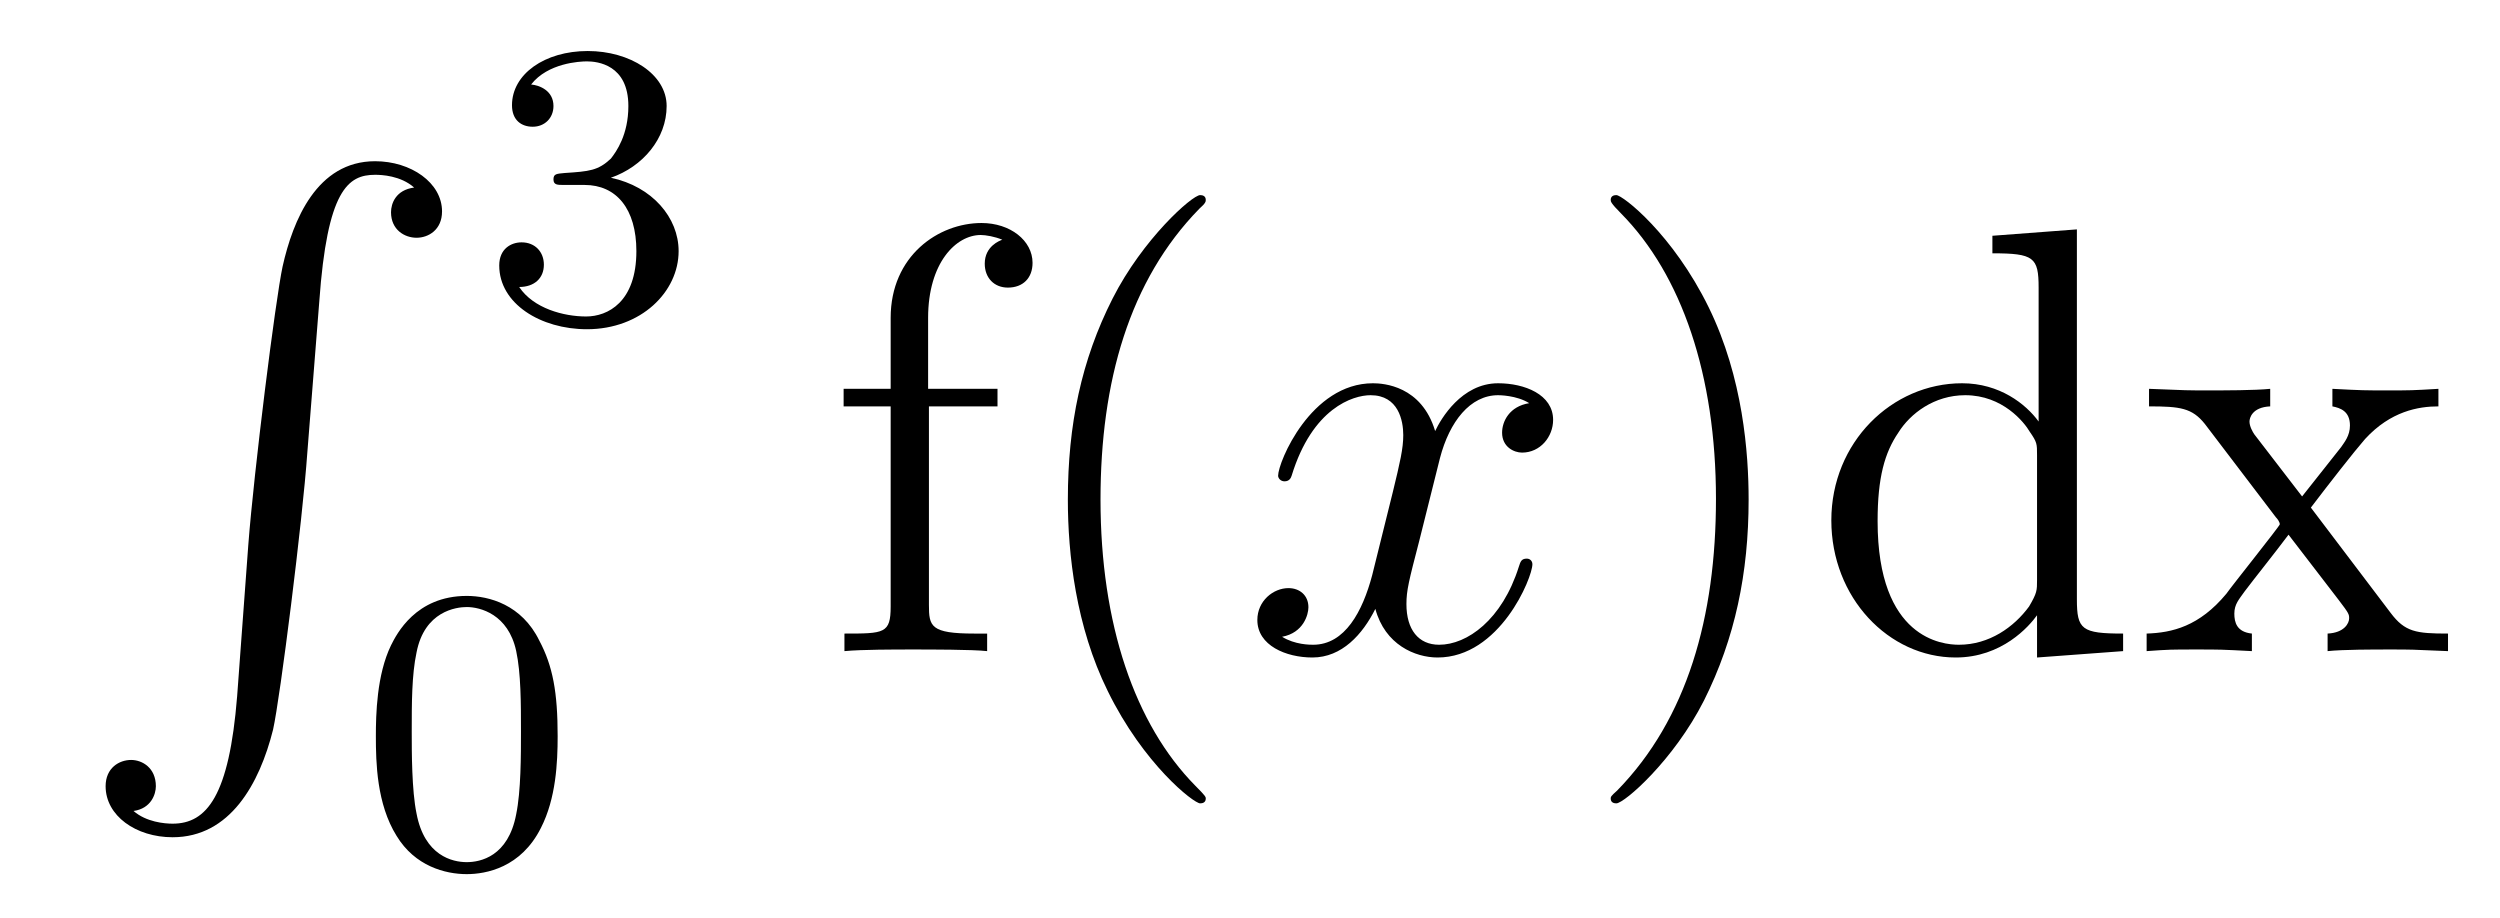
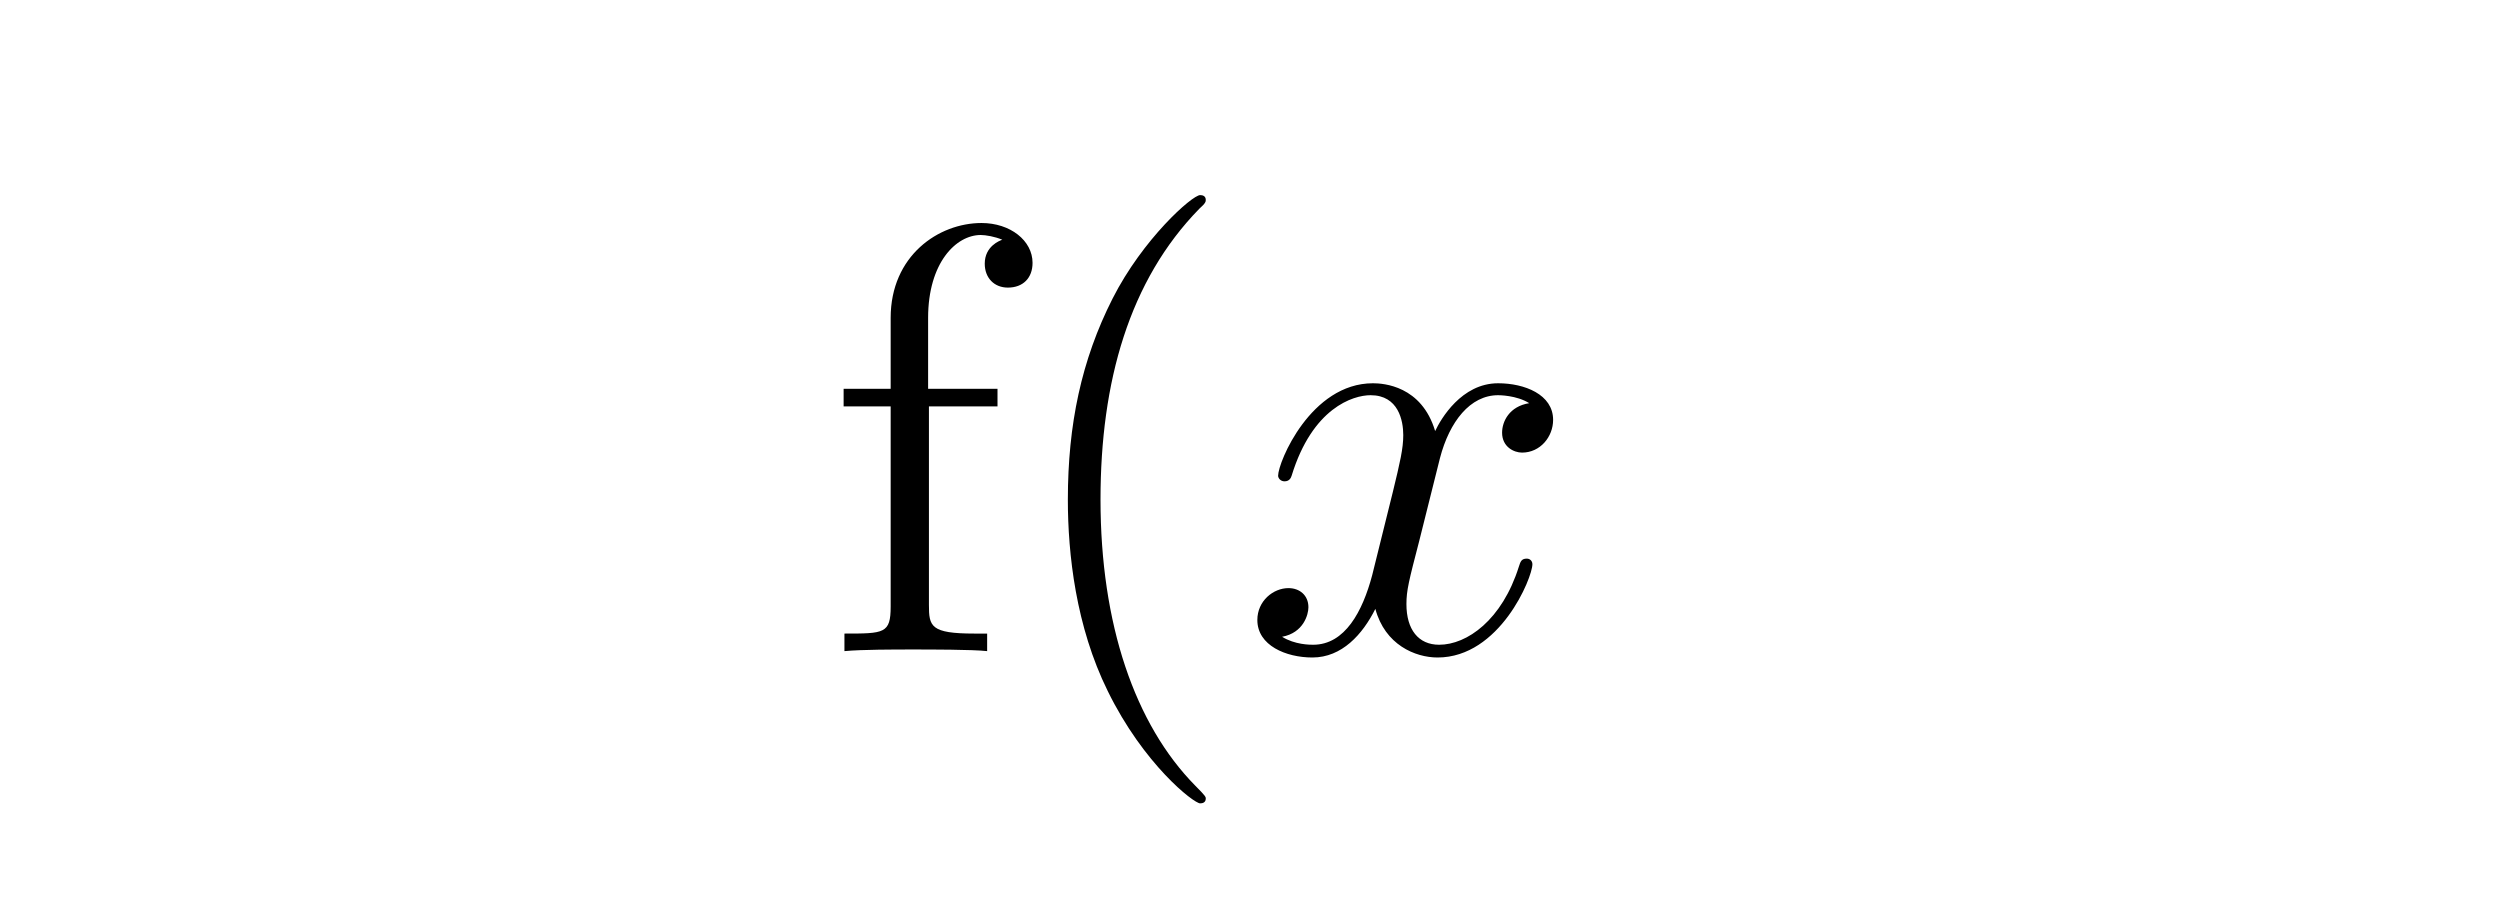
<svg xmlns="http://www.w3.org/2000/svg" height="18pt" version="1.1" viewBox="0 -18 49 18" width="49pt">
  <g id="page1">
    <g transform="matrix(1 0 0 1 -127 649)">
-       <path d="M131.648 -653.355C131.492 -651.402 131.055 -650.856 130.383 -650.856C130.227 -650.856 129.867 -650.887 129.617 -651.105C129.961 -651.152 130.055 -651.434 130.055 -651.59C130.055 -651.949 129.789 -652.105 129.57 -652.105C129.336 -652.105 129.07 -651.949 129.07 -651.59C129.07 -651.012 129.664 -650.59 130.383 -650.59C131.508 -650.59 132.086 -651.637 132.352 -652.699C132.492 -653.324 132.93 -656.793 133.023 -658.121L133.258 -661.09C133.414 -663.277 133.82 -663.574 134.352 -663.574C134.477 -663.574 134.852 -663.559 135.117 -663.324C134.758 -663.277 134.664 -663.012 134.664 -662.84C134.664 -662.496 134.93 -662.34 135.164 -662.34S135.664 -662.496 135.664 -662.856C135.664 -663.418 135.055 -663.84 134.352 -663.84C133.211 -663.84 132.742 -662.684 132.539 -661.777C132.398 -661.121 131.977 -657.762 131.867 -656.324L131.648 -653.355ZM134.035 -663.84" fill-rule="evenodd" />
-       <path d="M138.457 -663.375C139.082 -663.375 139.473 -662.906 139.473 -662.078C139.473 -661.078 138.91 -660.797 138.488 -660.797C138.051 -660.797 137.457 -660.953 137.176 -661.375C137.473 -661.375 137.66 -661.547 137.66 -661.812C137.66 -662.062 137.488 -662.25 137.223 -662.25C137.019 -662.25 136.785 -662.125 136.785 -661.797C136.785 -661.047 137.598 -660.547 138.504 -660.547C139.566 -660.547 140.301 -661.281 140.301 -662.078C140.301 -662.734 139.785 -663.344 138.973 -663.516C139.598 -663.734 140.066 -664.281 140.066 -664.922C140.066 -665.547 139.348 -666 138.519 -666C137.676 -666 137.035 -665.547 137.035 -664.938C137.035 -664.641 137.223 -664.516 137.441 -664.516C137.676 -664.516 137.848 -664.687 137.848 -664.922C137.848 -665.219 137.582 -665.328 137.41 -665.344C137.738 -665.766 138.363 -665.797 138.504 -665.797C138.707 -665.797 139.316 -665.734 139.316 -664.922C139.316 -664.359 139.082 -664.031 138.973 -663.891C138.723 -663.656 138.551 -663.641 138.066 -663.609C137.91 -663.594 137.848 -663.594 137.848 -663.484C137.848 -663.375 137.926 -663.375 138.051 -663.375H138.457ZM140.641 -660.719" fill-rule="evenodd" />
-       <path d="M137.93 -652.57C137.93 -653.43 137.836 -653.945 137.57 -654.445C137.227 -655.148 136.586 -655.32 136.148 -655.32C135.148 -655.32 134.773 -654.57 134.664 -654.352C134.383 -653.773 134.367 -652.992 134.367 -652.57C134.367 -652.055 134.383 -651.242 134.773 -650.617C135.133 -650.023 135.727 -649.867 136.148 -649.867C136.523 -649.867 137.211 -649.992 137.602 -650.773C137.898 -651.352 137.93 -652.055 137.93 -652.57ZM136.148 -650.102C135.867 -650.102 135.32 -650.227 135.164 -651.055C135.07 -651.508 135.07 -652.258 135.07 -652.664C135.07 -653.211 135.07 -653.773 135.164 -654.211C135.32 -655.023 135.945 -655.102 136.148 -655.102C136.414 -655.102 136.961 -654.961 137.117 -654.242C137.211 -653.805 137.211 -653.211 137.211 -652.664C137.211 -652.195 137.211 -651.492 137.117 -651.039C136.961 -650.211 136.414 -650.102 136.148 -650.102ZM138.238 -650.039" fill-rule="evenodd" />
      <path d="M145.207 -659.035H146.551V-659.379H145.191V-660.77C145.191 -661.848 145.738 -662.394 146.223 -662.394C146.316 -662.394 146.504 -662.363 146.645 -662.301C146.598 -662.285 146.301 -662.176 146.301 -661.832C146.301 -661.551 146.488 -661.363 146.754 -661.363C147.051 -661.363 147.238 -661.551 147.238 -661.848C147.238 -662.285 146.801 -662.629 146.238 -662.629C145.395 -662.629 144.457 -661.988 144.457 -660.77V-659.379H143.535V-659.035H144.457V-655.113C144.457 -654.582 144.332 -654.582 143.551 -654.582V-654.238C143.895 -654.27 144.535 -654.27 144.894 -654.27C145.223 -654.27 146.066 -654.27 146.348 -654.238V-654.582H146.098C145.238 -654.582 145.207 -654.723 145.207 -655.145V-659.035ZM150.633 -651.348C150.633 -651.379 150.633 -651.395 150.43 -651.598C149.242 -652.801 148.57 -654.77 148.57 -657.207C148.57 -659.52 149.133 -661.504 150.508 -662.91C150.633 -663.02 150.633 -663.051 150.633 -663.082C150.633 -663.16 150.57 -663.176 150.523 -663.176C150.367 -663.176 149.398 -662.316 148.805 -661.145C148.195 -659.941 147.93 -658.676 147.93 -657.207C147.93 -656.145 148.086 -654.723 148.711 -653.457C149.414 -652.02 150.398 -651.254 150.523 -651.254C150.57 -651.254 150.633 -651.27 150.633 -651.348ZM151.316 -654.238" fill-rule="evenodd" />
      <path d="M156.973 -659.098C156.582 -659.035 156.441 -658.738 156.441 -658.52C156.441 -658.238 156.676 -658.129 156.832 -658.129C157.191 -658.129 157.441 -658.441 157.441 -658.77C157.441 -659.27 156.879 -659.488 156.363 -659.488C155.645 -659.488 155.238 -658.785 155.129 -658.551C154.863 -659.441 154.113 -659.488 153.91 -659.488C152.691 -659.488 152.051 -657.941 152.051 -657.676C152.051 -657.629 152.098 -657.566 152.176 -657.566C152.27 -657.566 152.301 -657.629 152.316 -657.676C152.723 -659.004 153.519 -659.254 153.863 -659.254C154.41 -659.254 154.504 -658.754 154.504 -658.473C154.504 -658.207 154.441 -657.941 154.301 -657.363L153.894 -655.723C153.707 -655.02 153.363 -654.363 152.738 -654.363C152.676 -654.363 152.379 -654.363 152.129 -654.519C152.551 -654.598 152.645 -654.957 152.645 -655.098C152.645 -655.332 152.473 -655.473 152.254 -655.473C151.957 -655.473 151.644 -655.223 151.644 -654.848C151.644 -654.348 152.207 -654.113 152.723 -654.113C153.301 -654.113 153.707 -654.566 153.957 -655.066C154.145 -654.363 154.738 -654.113 155.176 -654.113C156.395 -654.113 157.035 -655.676 157.035 -655.941C157.035 -656.004 156.988 -656.051 156.926 -656.051C156.816 -656.051 156.801 -655.988 156.77 -655.895C156.441 -654.848 155.754 -654.363 155.207 -654.363C154.801 -654.363 154.566 -654.66 154.566 -655.16C154.566 -655.426 154.613 -655.613 154.816 -656.394L155.223 -658.02C155.41 -658.738 155.816 -659.254 156.363 -659.254C156.379 -659.254 156.723 -659.254 156.973 -659.098ZM157.914 -654.238" fill-rule="evenodd" />
-       <path d="M161.273 -657.207C161.273 -658.113 161.164 -659.598 160.492 -660.973C159.789 -662.41 158.805 -663.176 158.68 -663.176C158.633 -663.176 158.57 -663.16 158.57 -663.082C158.57 -663.051 158.57 -663.02 158.773 -662.816C159.961 -661.613 160.633 -659.645 160.633 -657.223C160.633 -654.91 160.07 -652.91 158.695 -651.504C158.57 -651.395 158.57 -651.379 158.57 -651.348C158.57 -651.27 158.633 -651.254 158.68 -651.254C158.836 -651.254 159.805 -652.098 160.398 -653.27C161.008 -654.488 161.273 -655.77 161.273 -657.207ZM166.051 -662.379V-662.035C166.863 -662.035 166.957 -661.957 166.957 -661.363V-658.738C166.707 -659.082 166.191 -659.488 165.457 -659.488C164.082 -659.488 162.894 -658.332 162.894 -656.801C162.894 -655.285 164.019 -654.113 165.332 -654.113C166.238 -654.113 166.77 -654.723 166.926 -654.941V-654.113L168.613 -654.238V-654.582C167.801 -654.582 167.707 -654.66 167.707 -655.254V-662.504L166.051 -662.379ZM166.926 -655.629C166.926 -655.426 166.926 -655.379 166.77 -655.113C166.473 -654.707 165.988 -654.363 165.395 -654.363C165.082 -654.363 163.801 -654.473 163.801 -656.785C163.801 -657.645 163.941 -658.129 164.207 -658.52C164.441 -658.895 164.91 -659.254 165.519 -659.254C166.254 -659.254 166.676 -658.723 166.785 -658.535C166.926 -658.332 166.926 -658.301 166.926 -658.082V-655.629ZM172.293 -657.051C172.637 -657.504 173.137 -658.145 173.355 -658.395C173.856 -658.941 174.402 -659.035 174.793 -659.035V-659.379C174.277 -659.348 174.246 -659.348 173.793 -659.348S173.309 -659.348 172.715 -659.379V-659.035C172.871 -659.004 173.059 -658.941 173.059 -658.66C173.059 -658.457 172.949 -658.332 172.887 -658.238L172.121 -657.27L171.184 -658.488C171.152 -658.535 171.09 -658.644 171.09 -658.738C171.09 -658.801 171.137 -659.019 171.496 -659.035V-659.379C171.199 -659.348 170.59 -659.348 170.277 -659.348C169.887 -659.348 169.855 -659.348 169.121 -659.379V-659.035C169.731 -659.035 169.965 -659.004 170.215 -658.691L171.606 -656.863C171.637 -656.832 171.684 -656.769 171.684 -656.723C171.684 -656.691 170.746 -655.52 170.637 -655.363C170.106 -654.723 169.574 -654.598 169.074 -654.582V-654.238C169.527 -654.27 169.543 -654.27 170.059 -654.27C170.512 -654.27 170.527 -654.27 171.137 -654.238V-654.582C170.84 -654.613 170.793 -654.801 170.793 -654.973C170.793 -655.16 170.887 -655.254 170.996 -655.41C171.184 -655.66 171.574 -656.145 171.855 -656.52L172.84 -655.238C173.043 -654.973 173.043 -654.957 173.043 -654.879C173.043 -654.785 172.949 -654.598 172.621 -654.582V-654.238C172.934 -654.27 173.512 -654.27 173.856 -654.27C174.246 -654.27 174.262 -654.27 174.981 -654.238V-654.582C174.355 -654.582 174.137 -654.613 173.856 -654.988L172.293 -657.051ZM175.066 -654.238" fill-rule="evenodd" />
    </g>
  </g>
</svg>